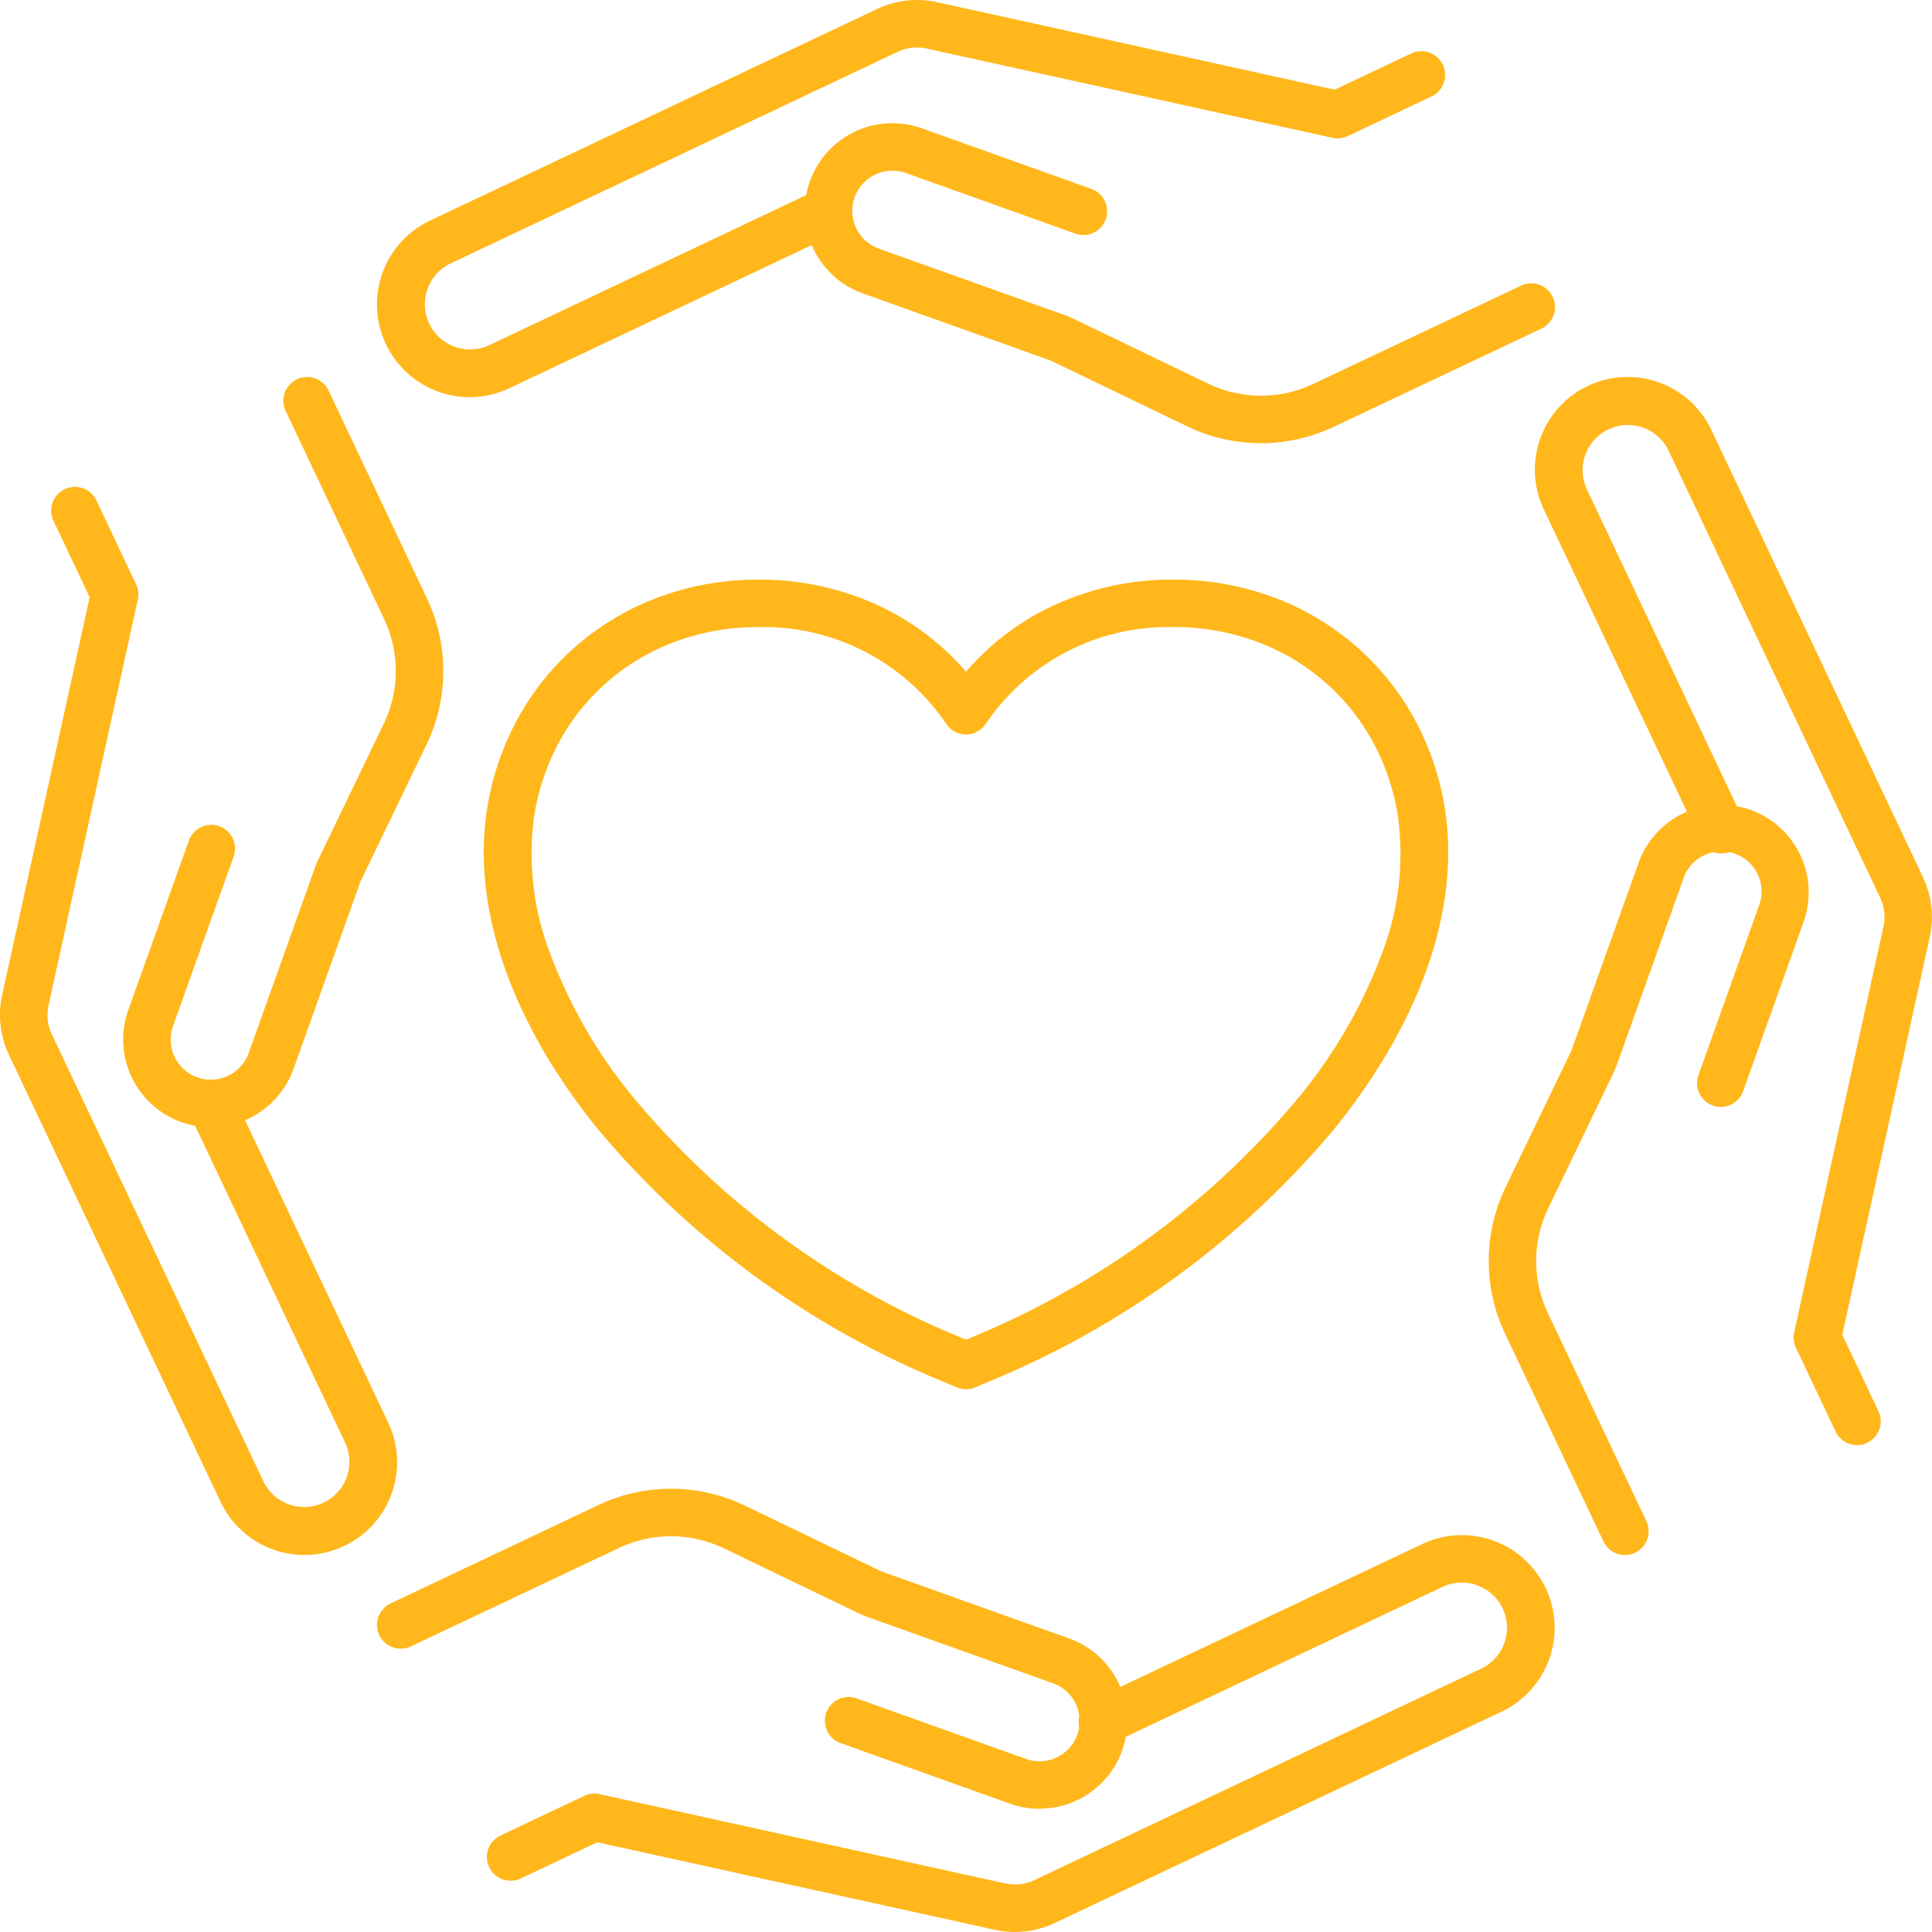
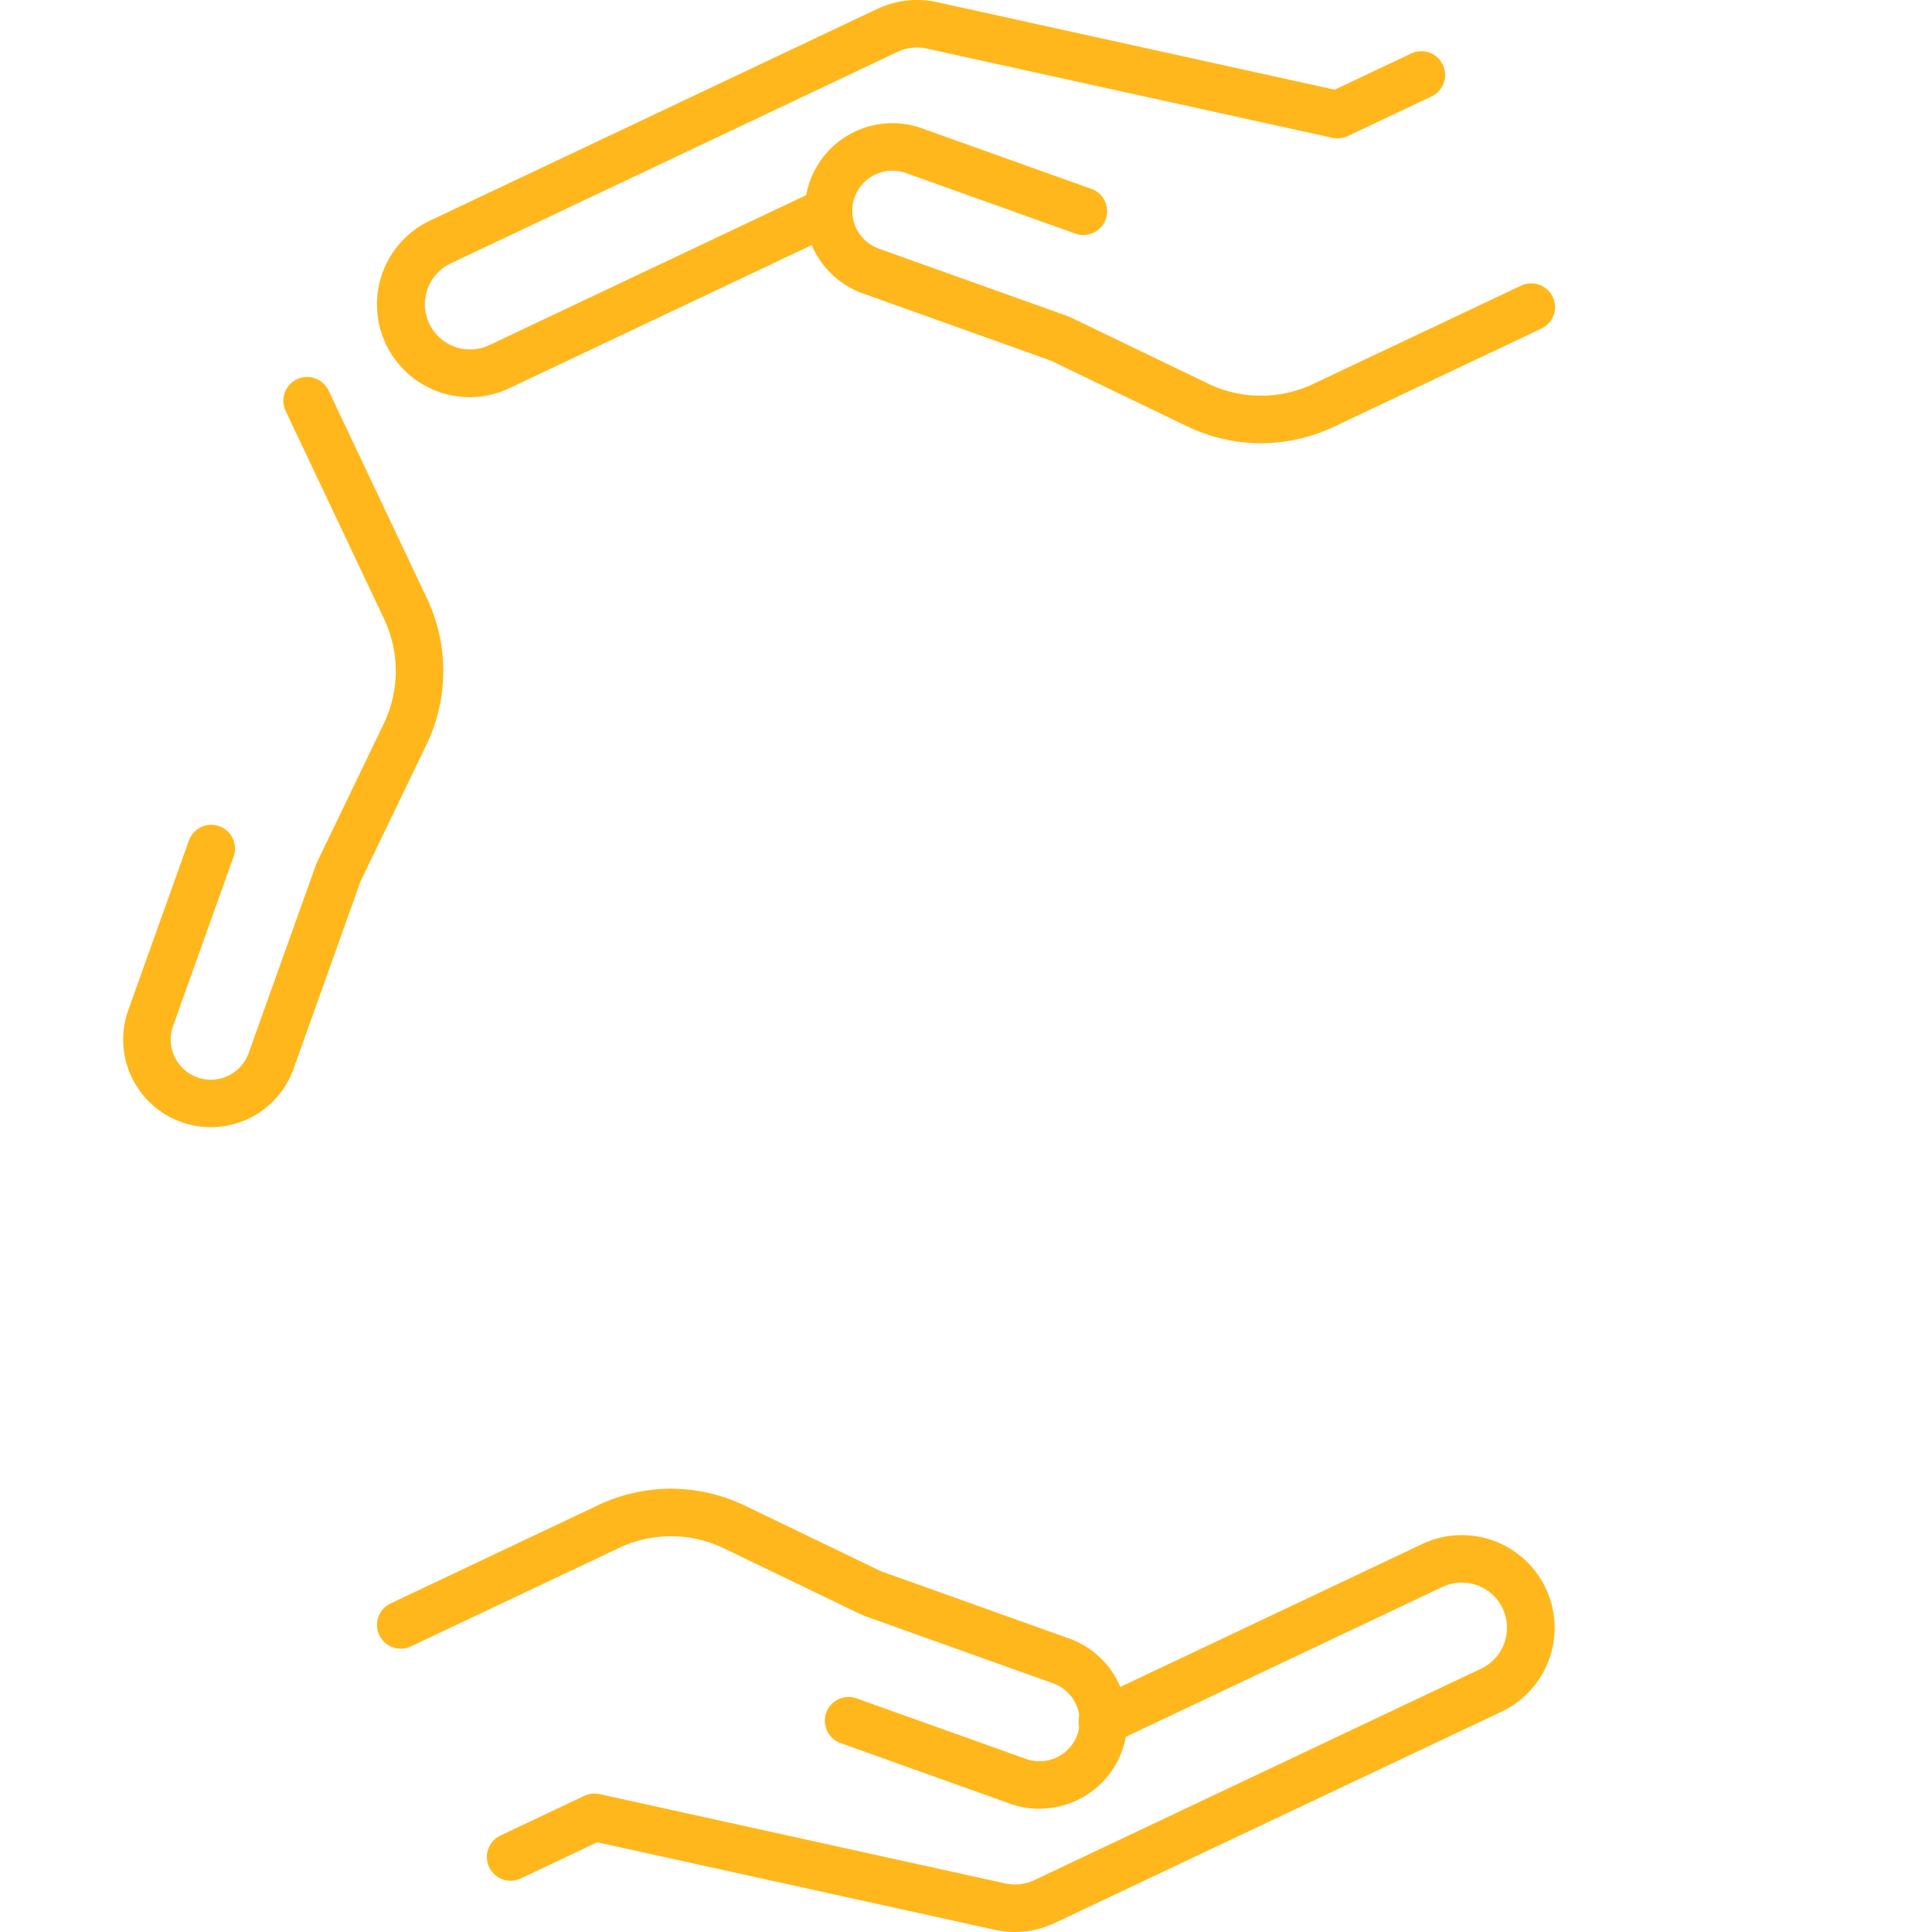
<svg xmlns="http://www.w3.org/2000/svg" width="121.998" height="121.998" viewBox="0 0 121.998 121.998">
  <g transform="translate(-929.501 -1802.251)">
    <path d="M52.684,65.278a5.509,5.509,0,0,1-1.855-.322l-10.7-3.825a1.5,1.5,0,0,1,1.01-2.825l10.7,3.824a2.535,2.535,0,1,0,1.706-4.775L41.854,53.177a5.39,5.39,0,0,1-.54-.224l-.006,0-8.537-4.114a7.689,7.689,0,0,0-6.655-.022L12.995,55.024a1.5,1.5,0,0,1-1.283-2.712L24.832,46.1a10.723,10.723,0,0,1,9.241.031l8.533,4.112a2.388,2.388,0,0,0,.241.1l.011,0,11.7,4.181a5.535,5.535,0,0,1-1.87,10.747Z" transform="translate(942.453 1851.19)" fill="#ffb71b" />
    <path d="M47.574,71.566a5.819,5.819,0,0,1-1.248-.135L21.207,65.9l-4.83,2.286a1.5,1.5,0,0,1-1.283-2.712l5.293-2.505a1.5,1.5,0,0,1,.964-.109L46.97,68.5a2.883,2.883,0,0,0,1.838-.21l28.24-13.366a2.855,2.855,0,0,0-2.442-5.161L53.812,59.607A1.5,1.5,0,1,1,52.529,56.9l20.794-9.842a5.855,5.855,0,0,1,5.01,10.584L50.09,71A5.909,5.909,0,0,1,47.574,71.566Z" transform="translate(946.01 1852.682)" fill="#ffb71b" />
    <path d="M52.826,23.25H52.79a10.79,10.79,0,0,1-4.617-1.062L39.64,18.076a2.611,2.611,0,0,0-.247-.1l-11.7-4.183A5.535,5.535,0,0,1,31.417,3.365l10.7,3.825a1.5,1.5,0,1,1-1.01,2.825L30.408,6.19A2.535,2.535,0,1,0,28.7,10.965l11.7,4.181a5.6,5.6,0,0,1,.534.222l.006,0,8.537,4.114a7.689,7.689,0,0,0,6.655.022L69.252,13.3a1.5,1.5,0,1,1,1.283,2.712L57.414,22.219A10.787,10.787,0,0,1,52.826,23.25Z" transform="translate(956.3 1806.988)" fill="#ffb71b" />
    <path d="M16.713,24.33A5.856,5.856,0,0,1,14.2,13.182L42.445-.187a5.886,5.886,0,0,1,3.763-.427L71.329,4.914l4.83-2.286A1.5,1.5,0,0,1,77.443,5.34L72.149,7.845a1.5,1.5,0,0,1-.964.109L45.563,2.316a2.871,2.871,0,0,0-1.835.209L15.487,15.894a2.854,2.854,0,0,0,2.442,5.159L38.724,11.21a1.5,1.5,0,0,1,1.283,2.712L19.213,23.764A5.827,5.827,0,0,1,16.713,24.33Z" transform="translate(942.454 1803)" fill="#ffb71b" />
-     <path d="M53.668,71.394a1.5,1.5,0,0,1-1.357-.859L46.1,57.414a10.723,10.723,0,0,1,.031-9.241l4.11-8.525c.044-.1.079-.181.105-.256l0,0,4.183-11.7a5.534,5.534,0,1,1,10.422,3.727l-3.822,10.7a1.5,1.5,0,0,1-2.825-1.009l3.822-10.7A2.534,2.534,0,1,0,57.357,28.7L53.174,40.4c-.058.164-.128.334-.213.518l-.011.024-4.116,8.537a7.688,7.688,0,0,0-.022,6.655l6.211,13.121a1.5,1.5,0,0,1-1.355,2.142Z" transform="translate(978.439 1829.05)" fill="#ffb71b" />
-     <path d="M66.835,78.3a1.5,1.5,0,0,1-1.357-.859l-2.505-5.293a1.5,1.5,0,0,1-.109-.964L68.5,45.563a2.871,2.871,0,0,0-.209-1.835L54.926,15.487a2.855,2.855,0,0,0-5.161,2.442l9.842,20.795A1.5,1.5,0,1,1,56.9,40.007L47.054,19.213A5.855,5.855,0,0,1,57.637,14.2L71,42.446a5.886,5.886,0,0,1,.427,3.763L65.9,71.329l2.286,4.83A1.5,1.5,0,0,1,66.835,78.3Z" transform="translate(979.932 1815.204)" fill="#ffb71b" />
    <path d="M8.571,58.226a5.534,5.534,0,0,1-5.205-7.4l3.825-10.7a1.5,1.5,0,1,1,2.825,1.01L6.19,51.838a2.535,2.535,0,1,0,4.775,1.706l4.18-11.692a5.227,5.227,0,0,1,.228-.547l4.113-8.535a7.689,7.689,0,0,0,.022-6.655L13.3,12.995a1.5,1.5,0,0,1,2.712-1.283l6.211,13.121a10.723,10.723,0,0,1-.031,9.241L18.074,42.61a2.228,2.228,0,0,0-.1.236l0,.011-4.181,11.7A5.548,5.548,0,0,1,8.571,58.226Z" transform="translate(934.238 1815.203)" fill="#ffb71b" />
-     <path d="M18.482,81.681a5.865,5.865,0,0,1-5.3-3.348L-.187,50.09a5.886,5.886,0,0,1-.427-3.763L4.914,21.207l-2.286-4.83A1.5,1.5,0,0,1,5.34,15.093l2.505,5.293a1.5,1.5,0,0,1,.109.964L2.316,46.972a2.871,2.871,0,0,0,.209,1.835L15.892,77.049a2.855,2.855,0,0,0,5.161-2.442L11.21,53.812a1.5,1.5,0,0,1,2.712-1.283l9.842,20.794a5.854,5.854,0,0,1-5.282,8.358Z" transform="translate(930.25 1818.76)" fill="#ffb71b" />
-     <path d="M44.591,68.214a1.5,1.5,0,0,1-.581-.117l-.864-.363a56.366,56.366,0,0,1-21.847-16c-5.48-6.8-7.945-13.98-6.939-20.219a17.446,17.446,0,0,1,2.022-5.822,16.685,16.685,0,0,1,3.783-4.57,16.874,16.874,0,0,1,5.155-2.973,17.95,17.95,0,0,1,6.121-1.059,17.72,17.72,0,0,1,8.251,1.941,16.428,16.428,0,0,1,4.9,3.876,16.421,16.421,0,0,1,4.895-3.876,17.691,17.691,0,0,1,8.242-1.941,17.987,17.987,0,0,1,6.128,1.059,16.881,16.881,0,0,1,5.159,2.973A16.679,16.679,0,0,1,72.8,25.69a17.443,17.443,0,0,1,2.022,5.822c1.005,6.238-1.459,13.419-6.94,20.219a56.366,56.366,0,0,1-21.847,16l-.863.363A1.5,1.5,0,0,1,44.591,68.214ZM31.441,20.089a14.958,14.958,0,0,0-5.1.879A13.884,13.884,0,0,0,22.1,23.413a13.7,13.7,0,0,0-3.1,3.751,14.457,14.457,0,0,0-1.673,4.825,17.544,17.544,0,0,0,1,8.7,31.769,31.769,0,0,0,5.313,9.162A53.321,53.321,0,0,0,44.308,64.968l.283.119.282-.119a53.322,53.322,0,0,0,20.674-15.12,31.768,31.768,0,0,0,5.313-9.162,17.544,17.544,0,0,0,1-8.7,14.453,14.453,0,0,0-1.673-4.825,13.689,13.689,0,0,0-3.106-3.751,13.89,13.89,0,0,0-4.245-2.445,15,15,0,0,0-5.109-.88,13.908,13.908,0,0,0-11.895,6.123,1.5,1.5,0,0,1-2.483,0A13.925,13.925,0,0,0,31.441,20.089Z" transform="translate(945.909 1821.762)" fill="#ffb71b" />
  </g>
</svg>